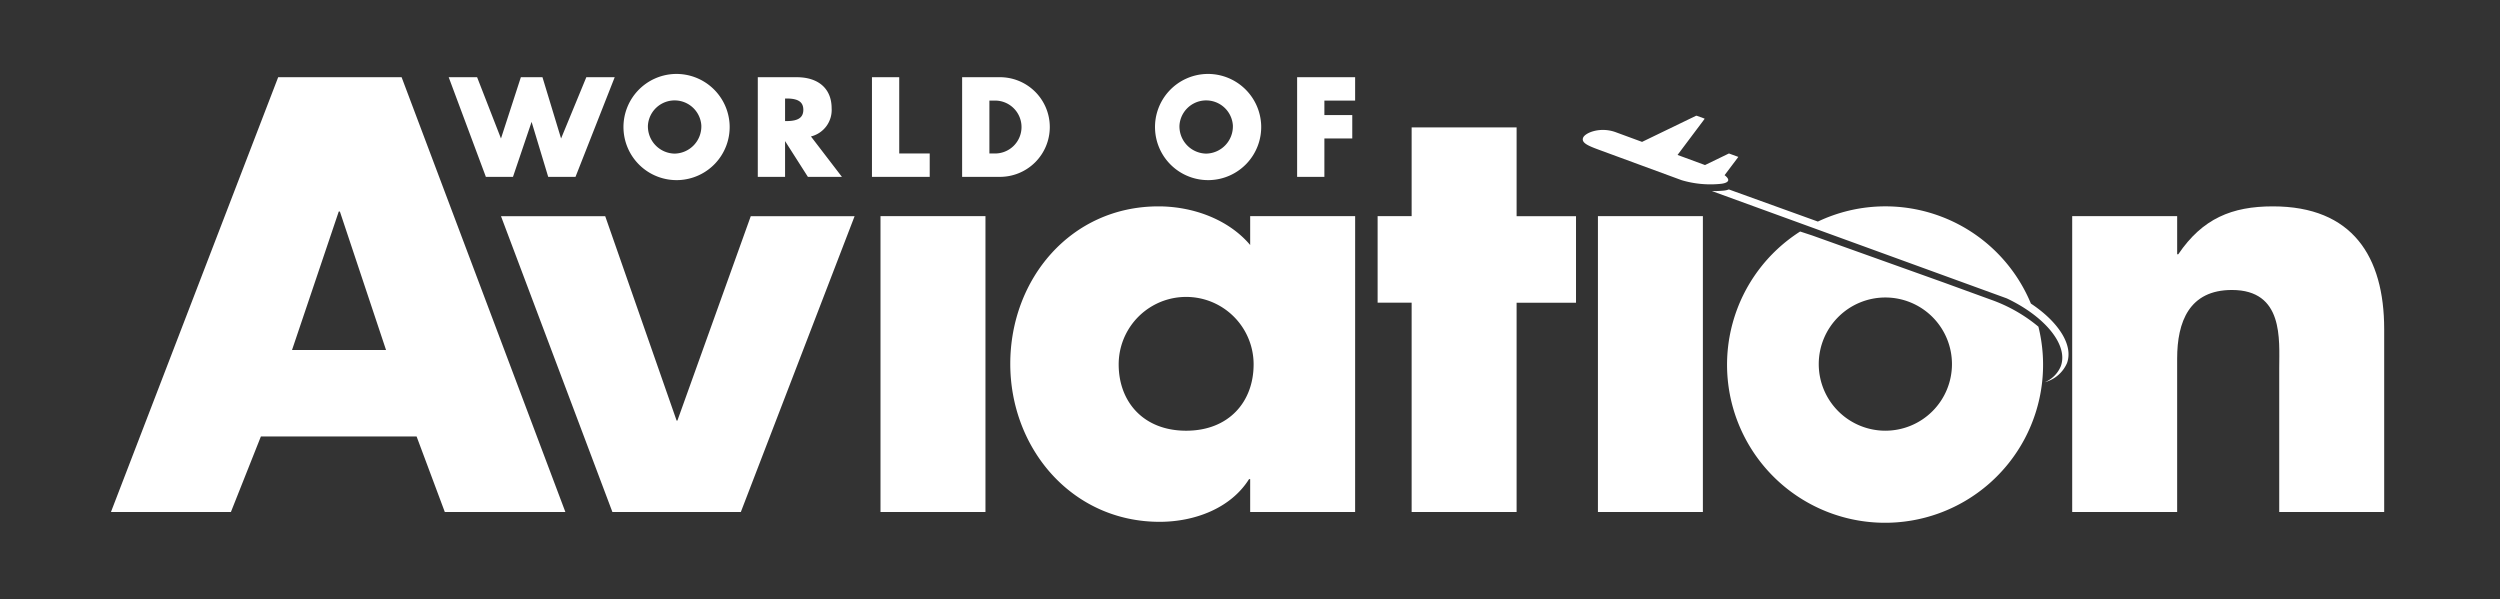
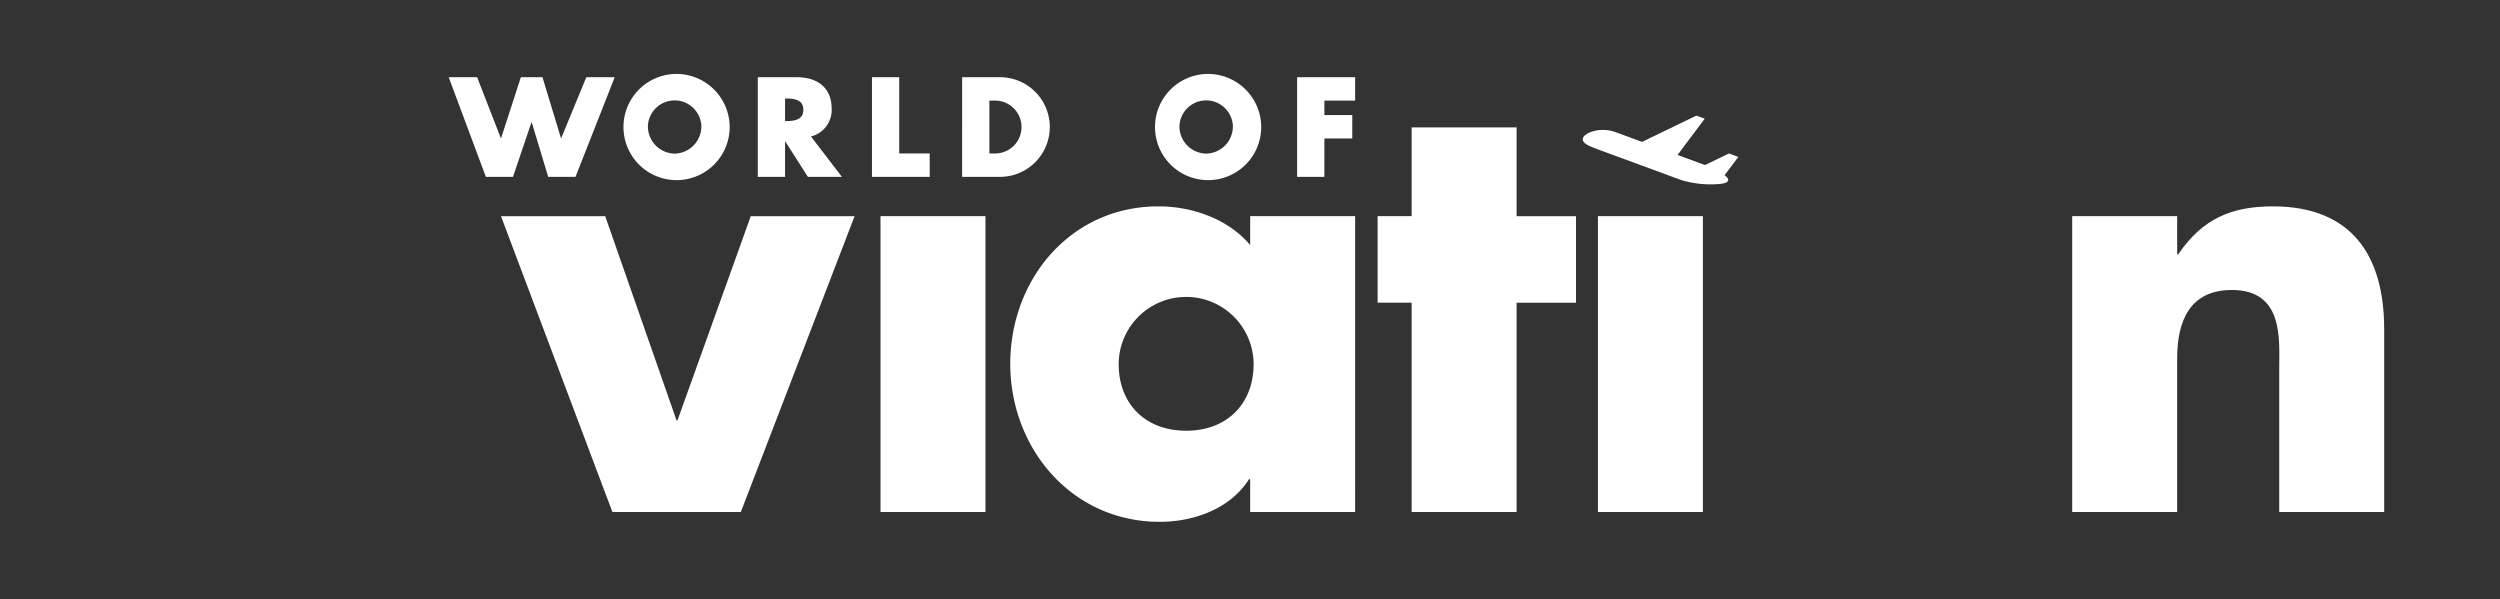
<svg xmlns="http://www.w3.org/2000/svg" width="338" height="81" viewBox="0 0 338 81">
  <rect x="0" y="0" width="338" height="81" fill="#333333" stroke="none" />
  <defs>
    <clipPath id="clip-WOFA-Reverse">
      <rect width="338" height="81" />
    </clipPath>
  </defs>
  <g id="WOFA-Reverse" clip-path="url(#clip-WOFA-Reverse)">
    <g id="Group_27" data-name="Group 27" transform="translate(2.663 -42.732)">
      <path id="Path_153" data-name="Path 153" d="M110.268,52.732a7.179,7.179,0,1,0,7.438,6.929A7.2,7.2,0,0,0,110.268,52.732Zm0,10.768a3.68,3.68,0,0,1-3.61-3.821,3.619,3.619,0,0,1,7.221,0A3.681,3.681,0,0,1,110.268,63.5ZM94.916,61.456,92.4,53.171H89.479l-2.688,8.285-3.227-8.285H79.723l4.992,13.383.026.089h3.673l2.517-7.434,2.245,7.434h3.691l5.3-13.472H98.33Zm87.217-8.724a7.179,7.179,0,1,0,7.437,6.929A7.2,7.2,0,0,0,182.133,52.732Zm0,10.768a3.681,3.681,0,0,1-3.611-3.821,3.619,3.619,0,0,1,7.221,0A3.681,3.681,0,0,1,182.133,63.5Zm-50.638-6.136c0-2.626-1.765-4.193-4.72-4.193h-5.263V66.643H125.2V61.805l3.049,4.78.037.058h4.6L128.7,61.181A3.682,3.682,0,0,0,131.495,57.364ZM125.407,59.1H125.2V56.05h.208c1.563,0,2.261.47,2.261,1.524S126.97,59.1,125.407,59.1Zm76.865-2.768v-3.16H194.43V66.643h3.686V61.452h3.77V58.291h-3.77v-1.96Zm-48.134-3.16h-5V66.643h5a6.737,6.737,0,1,0,0-13.472Zm-.666,10.311h-.647V56.331h.682a3.577,3.577,0,1,1-.035,7.151ZM140.634,53.171h-3.686V66.643h7.808V63.482h-4.121Z" transform="translate(-21.722)" fill="#fff" />
-       <path id="Path_154" data-name="Path 154" d="M32.609,101.95l-4.054,10.213H12.337L34.948,53.375H51.633l22.143,58.789h-16.3L53.661,101.95ZM43.291,71.543h-.156L36.82,90.255H49.528Z" transform="translate(0 -0.207)" fill="#fff" />
      <path id="Path_155" data-name="Path 155" d="M180.066,121.1H165.875v-40h14.191Z" transform="translate(-49.494 -9.146)" fill="#fff" />
      <path id="Path_156" data-name="Path 156" d="M238.388,120.472H224.2v-4.444h-.155c-2.5,3.976-7.408,5.769-12.086,5.769-11.851,0-20.194-9.9-20.194-21.363S199.95,79.148,211.8,79.148c4.6,0,9.434,1.716,12.4,5.224v-3.9h14.191Zm-31.967-19.96c0,5.068,3.352,8.967,9.122,8.967s9.122-3.9,9.122-8.967a9.122,9.122,0,0,0-18.244,0Z" transform="translate(-57.839 -8.515)" fill="#fff" />
      <path id="Path_157" data-name="Path 157" d="M283.846,115.391H269.656v-28.3h-4.6v-11.7h4.6V63.386h14.191V75.393h8.031v11.7h-8.031Z" transform="translate(-81.465 -3.434)" fill="#fff" />
      <path id="Path_158" data-name="Path 158" d="M323.2,121.1h-14.19v-40H323.2Z" transform="translate(-95.633 -9.146)" fill="#fff" />
      <path id="Path_159" data-name="Path 159" d="M417.825,85.62h.155c3.276-4.835,7.252-6.472,12.787-6.472,10.759,0,15.048,6.784,15.048,16.607v24.716h-14.19V100.979c0-3.82.623-10.526-6.394-10.526-5.77,0-7.407,4.289-7.407,9.279v20.739H403.634v-40h14.191Z" transform="translate(-126.136 -8.515)" fill="#fff" />
      <path id="Path_160" data-name="Path 160" d="M326.991,66.619l-1.208-.44a.1.1,0,0,0-.081.011l-3.184,1.542-.008,0-.052-.02L318.8,66.365s.005,0,.008-.006l3.621-4.826c.033-.044.035-.08-.022-.1l-.978-.356a.242.242,0,0,0-.189.024l-7.234,3.5-3.559-1.309c-2.1-.772-4.165.075-4.416.757-.269.732.822,1.132,2.417,1.719l10.9,4.008a13.668,13.668,0,0,0,5.263.5s.893-.06,1.03-.433c.075-.2-.115-.453-.439-.711,0,0-.014-.013-.039-.028L327,66.662C327.015,66.643,327.016,66.627,326.991,66.619Z" transform="translate(-94.662 -2.686)" fill="#fff" />
-       <path id="Path_161" data-name="Path 161" d="M369.479,90.678l-6.4-2.33-17.761-6.353-1.632-.536A21.363,21.363,0,1,0,375.9,94.326,20.857,20.857,0,0,0,369.479,90.678Zm-14.273,17.712a9.005,9.005,0,1,1,9.005-9.005A9,9,0,0,1,355.206,108.389ZM374.883,91.2a21.293,21.293,0,0,0-28.8-11.086L334.684,76l-.634-.23a2.612,2.612,0,0,1-.707.161,15.371,15.371,0,0,1-1.578.064L371.622,90.5c5.164,2.446,8.351,6.3,7.309,9.159a3.992,3.992,0,0,1-2.188,2.182,4.57,4.57,0,0,0,3.021-2.587C380.655,96.809,378.6,93.673,374.883,91.2Z" transform="translate(-102.969 -7.427)" fill="#fff" />
      <path id="Path_162" data-name="Path 162" d="M113.9,108.742h.106l9.92-27.638h14.039l-15.384,40H105.22l-15.065-40h14.091Z" transform="translate(-25.085 -9.146)" fill="#fff" />
    </g>
  </g>
</svg>